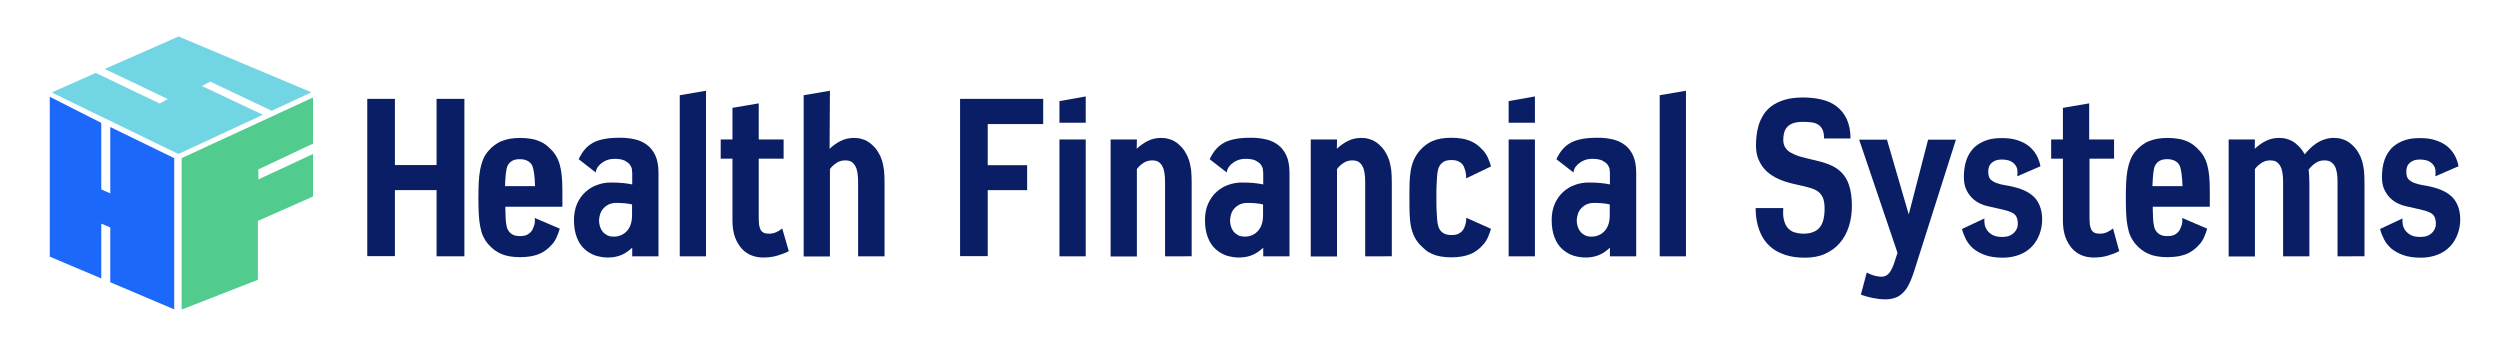
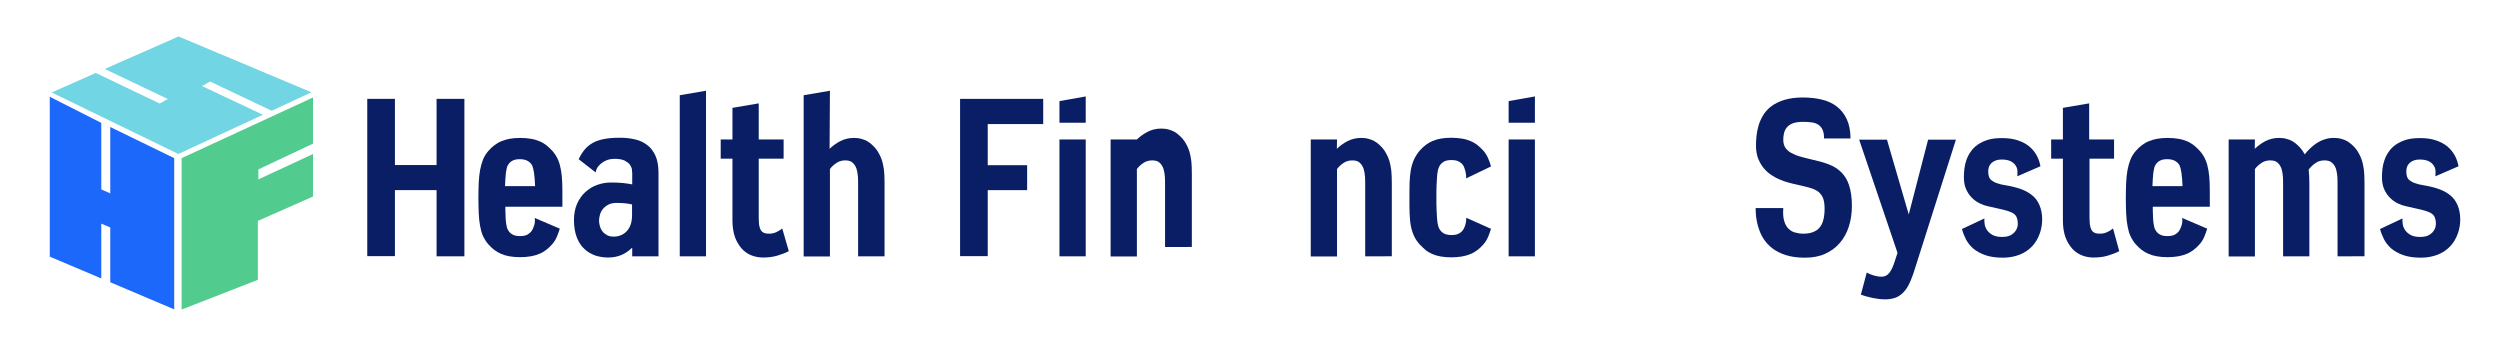
<svg xmlns="http://www.w3.org/2000/svg" version="1.1" id="Layer_1" x="0px" y="0px" viewBox="0 0 1446.5 200.2" style="enable-background:new 0 0 1446.5 200.2;" xml:space="preserve">
  <style type="text/css">
	.st0{fill:#72D5E4;}
	.st1{fill:#51CB8E;}
	.st2{fill:#1B68FA;}
	.st3{fill:#0A1E65;}
</style>
  <title>HFS_Logo_White IconPrint</title>
  <polygon class="st0" points="55.4,42.2 92.4,59.9 97.1,57.3 60.6,39.9 103.3,21.1 180.2,53.4 157.2,64.1 121.6,47.2 116.9,49.8   152.1,66.4 103.2,89.1 29.9,53.5 " />
  <polygon class="st1" points="149.2,127.8 149.2,161.9 105.1,179.1 105.1,91.5 181.1,56.4 181.1,83.1 149.5,98 149.5,103.8   181.1,89.1 181.1,113.7 " />
  <polygon class="st2" points="100.8,91.5 63.8,73.5 63.8,111.9 58.6,109.6 58.6,71.1 28.8,56 28.8,148.5 58.6,161.1 58.6,129.4   63.8,131.6 63.8,163.3 100.8,179 " />
  <g>
    <path class="st3" d="M252.6,148.3V110h-24.1v38.2h-16V57.2h16v38.3h24.1V57.2h16.1v91.1H252.6z" />
    <path class="st3" d="M292.4,119.6c0,1.6,0,3.1,0.1,4.5c0,1.4,0.1,2.8,0.2,3.9s0.3,2.2,0.5,3.1c0.2,0.9,0.4,1.5,0.7,1.9   c0.6,1.1,1.4,2,2.5,2.6c1.1,0.7,2.6,1,4.5,1s3.4-0.3,4.5-1c1.1-0.7,2-1.5,2.6-2.6c0.3-0.6,0.7-1.5,1.1-2.7c0.4-1.1,0.5-2.6,0.3-4.2   l14.5,6.2c-0.5,1.5-1,3.1-1.7,4.7c-0.7,1.6-1.6,3.1-2.7,4.3c-1.1,1.3-2.3,2.4-3.5,3.3s-2.5,1.7-4,2.3c-1.5,0.6-3.1,1.1-4.9,1.4   s-3.9,0.5-6.2,0.5c-2.3,0-4.3-0.2-6.1-0.5c-1.8-0.3-3.4-0.8-4.8-1.4s-2.8-1.4-4-2.3c-1.2-0.9-2.4-2.1-3.5-3.3c-1.2-1.4-2.2-3-3-4.7   c-0.8-1.7-1.3-3.7-1.7-5.8c-0.4-2.2-0.7-4.6-0.8-7.3c-0.1-2.7-0.2-5.8-0.2-9.2c0-3.2,0.1-6.1,0.2-8.7c0.1-2.6,0.4-5,0.8-7.3   c0.4-2.2,1-4.2,1.7-6s1.8-3.5,3.1-5c1.1-1.3,2.3-2.4,3.5-3.3c1.2-0.9,2.5-1.7,4-2.3s3.1-1.1,4.8-1.4c1.8-0.3,3.8-0.5,6.1-0.5   c2.3,0,4.3,0.2,6.2,0.5s3.5,0.8,4.9,1.4c1.5,0.6,2.8,1.4,4,2.3s2.3,2.1,3.5,3.3c1.4,1.6,2.5,3.3,3.3,5.2c0.8,1.8,1.3,3.8,1.7,6   s0.6,4.6,0.7,7.2c0.1,2.6,0.1,5.5,0.1,8.7v5.2H292.4z M309.6,107.7c-0.1-3-0.3-5.5-0.6-7.6c-0.3-2.1-0.7-3.5-1.1-4.4   c-0.6-1.1-1.4-1.9-2.6-2.6c-1.1-0.6-2.6-1-4.5-1s-3.4,0.3-4.5,1c-1.1,0.6-1.9,1.5-2.5,2.6c-0.5,0.8-0.8,2.3-1.1,4.4   c-0.2,2.1-0.4,4.6-0.5,7.6H309.6z" />
    <path class="st3" d="M365.8,148.3v-5c-2.1,2-4.2,3.4-6.4,4.3c-2.2,0.9-4.7,1.4-7.7,1.4c-2.4,0-4.7-0.4-7.1-1.1   c-2.3-0.8-4.4-2-6.3-3.7c-1.9-1.7-3.4-3.9-4.5-6.7c-1.1-2.8-1.7-6.1-1.7-10.1c0-3.6,0.6-6.8,1.8-9.5c1.2-2.7,2.8-5,4.8-6.8   c2-1.8,4.2-3.2,6.8-4.1c2.5-0.9,5.1-1.4,7.8-1.4c2.8,0,5.2,0.1,7.2,0.3c2,0.2,3.8,0.5,5.3,0.8v-6.6c0-0.6-0.1-1.3-0.2-2.2   c-0.1-0.9-0.6-1.8-1.2-2.7c-0.7-0.9-1.7-1.6-3-2.3c-1.3-0.6-3.2-1-5.6-1c-2,0-3.6,0.3-5,0.9c-1.4,0.6-2.6,1.4-3.5,2.2   c-0.9,0.9-1.6,1.7-2,2.6c-0.4,0.9-0.6,1.6-0.6,2.2l-9.9-7.7c1.1-2.2,2.3-4.2,3.6-5.7s2.9-2.8,4.7-3.8c1.8-1,4-1.7,6.6-2.2   c2.5-0.5,5.6-0.7,9.2-0.7c2.9,0,5.6,0.3,8.3,0.9c2.7,0.6,5,1.6,7.1,3.2c2.1,1.5,3.7,3.6,4.9,6.2c1.2,2.6,1.8,6,1.8,10v48.3H365.8z    M365.8,118.3c-2.5-0.6-5.5-0.9-9.1-0.9c-2,0-3.6,0.4-4.9,1.1c-1.3,0.7-2.3,1.6-3.1,2.6c-0.8,1-1.3,2.1-1.6,3.3   c-0.3,1.2-0.5,2.2-0.5,3.1c0,1.2,0.2,2.3,0.5,3.4c0.3,1.1,0.8,2.1,1.5,3c0.7,0.9,1.6,1.6,2.7,2.2c1.1,0.6,2.4,0.8,3.9,0.8   c1.3,0,2.6-0.2,3.8-0.7c1.3-0.5,2.4-1.2,3.4-2.2c1-1,1.8-2.2,2.4-3.8c0.6-1.6,0.9-3.4,0.9-5.7V118.3z" />
    <path class="st3" d="M393.3,148.3V55.1l15.2-2.6v95.8H393.3z" />
    <path class="st3" d="M456.4,145.3c-1.8,1-4,1.8-6.6,2.6c-2.6,0.8-5.4,1.1-8.4,1.1c-2.2,0-4.4-0.4-6.5-1.2c-2.1-0.8-4-2.1-5.6-3.8   c-1.6-1.8-3-4-4-6.7c-1-2.7-1.5-6-1.5-9.8V91.8h-6.8V80.7h6.8V62.4l15.2-2.6v20.9h14.4v11.1h-14.4v33.9c0,1.7,0.1,3.2,0.2,4.3   c0.2,1.2,0.5,2.2,0.9,3c0.5,0.8,1.1,1.4,1.9,1.7c0.8,0.4,1.9,0.5,3.2,0.5c1.3,0,2.6-0.3,3.8-0.8c1.2-0.5,2.5-1.3,3.6-2.2   L456.4,145.3z" />
    <path class="st3" d="M496.5,148.3v-41.5c0-1.4,0-2.9-0.1-4.5c-0.1-1.6-0.4-3.2-0.8-4.6c-0.5-1.4-1.2-2.6-2.2-3.5   c-1-1-2.5-1.4-4.4-1.4c-1.8,0-3.5,0.5-4.9,1.4s-2.8,2.1-3.9,3.6v50.6h-15.2V55.1l15.2-2.6L480,86.1c1.8-1.7,3.8-3.2,6.1-4.4   c2.3-1.2,5-1.9,7.9-1.9c0.9,0,1.9,0.1,2.9,0.2c1,0.2,2.1,0.5,3.2,0.9s2.1,1,3.2,1.8c1,0.8,2,1.7,3,2.8c0.9,1.1,1.7,2.2,2.3,3.4   c0.7,1.2,1.3,2.6,1.8,4.2c0.5,1.6,0.8,3.4,1.1,5.5c0.2,2.1,0.3,4.5,0.3,7.3v42.4H496.5z" />
    <path class="st3" d="M555.5,148.3V57.2h48.1v14.6h-32.1v23.8h22.8V110h-22.8v38.2H555.5z" />
    <path class="st3" d="M613,71.1V58.5l15.2-2.7v15.2H613z M613,148.3V80.7h15.2v67.6H613z" />
-     <path class="st3" d="M674.1,148.3v-41.5c0-1.4,0-2.9-0.1-4.5c-0.1-1.6-0.4-3.2-0.8-4.6c-0.5-1.4-1.2-2.6-2.2-3.5   c-1-1-2.5-1.4-4.4-1.4c-1.8,0-3.5,0.5-4.9,1.4s-2.8,2.1-3.9,3.6v50.6h-15.2V80.7h15.2l-0.1,5.4c1.8-1.7,3.8-3.2,6.1-4.4   c2.3-1.2,5-1.9,7.9-1.9c0.9,0,1.9,0.1,2.9,0.2c1,0.2,2.1,0.5,3.2,0.9s2.1,1,3.2,1.8c1,0.8,2,1.7,3,2.8c0.9,1.1,1.7,2.2,2.3,3.4   c0.7,1.2,1.3,2.6,1.8,4.2c0.5,1.6,0.8,3.4,1.1,5.5c0.2,2.1,0.3,4.5,0.3,7.3v42.4H674.1z" />
-     <path class="st3" d="M730.9,148.3v-5c-2.1,2-4.2,3.4-6.4,4.3c-2.2,0.9-4.7,1.4-7.7,1.4c-2.4,0-4.7-0.4-7.1-1.1   c-2.3-0.8-4.4-2-6.3-3.7c-1.9-1.7-3.4-3.9-4.5-6.7c-1.1-2.8-1.7-6.1-1.7-10.1c0-3.6,0.6-6.8,1.8-9.5c1.2-2.7,2.8-5,4.8-6.8   c2-1.8,4.2-3.2,6.8-4.1c2.5-0.9,5.1-1.4,7.8-1.4c2.8,0,5.2,0.1,7.2,0.3c2,0.2,3.8,0.5,5.3,0.8v-6.6c0-0.6-0.1-1.3-0.2-2.2   c-0.1-0.9-0.6-1.8-1.2-2.7c-0.7-0.9-1.7-1.6-3-2.3c-1.3-0.6-3.2-1-5.6-1c-2,0-3.6,0.3-5,0.9c-1.4,0.6-2.6,1.4-3.5,2.2   c-0.9,0.9-1.6,1.7-2,2.6c-0.4,0.9-0.6,1.6-0.6,2.2l-9.9-7.7c1.1-2.2,2.3-4.2,3.6-5.7s2.9-2.8,4.7-3.8c1.8-1,4-1.7,6.6-2.2   c2.5-0.5,5.6-0.7,9.2-0.7c2.9,0,5.6,0.3,8.3,0.9c2.7,0.6,5,1.6,7.1,3.2c2.1,1.5,3.7,3.6,4.9,6.2c1.2,2.6,1.8,6,1.8,10v48.3H730.9z    M730.9,118.3c-2.5-0.6-5.5-0.9-9.1-0.9c-2,0-3.6,0.4-4.9,1.1c-1.3,0.7-2.3,1.6-3.1,2.6c-0.8,1-1.3,2.1-1.6,3.3   c-0.3,1.2-0.5,2.2-0.5,3.1c0,1.2,0.2,2.3,0.5,3.4c0.3,1.1,0.8,2.1,1.5,3c0.7,0.9,1.6,1.6,2.7,2.2c1.1,0.6,2.4,0.8,3.9,0.8   c1.3,0,2.6-0.2,3.8-0.7c1.3-0.5,2.4-1.2,3.4-2.2c1-1,1.8-2.2,2.4-3.8c0.6-1.6,0.9-3.4,0.9-5.7V118.3z" />
+     <path class="st3" d="M674.1,148.3v-41.5c0-1.4,0-2.9-0.1-4.5c-0.1-1.6-0.4-3.2-0.8-4.6c-0.5-1.4-1.2-2.6-2.2-3.5   c-1-1-2.5-1.4-4.4-1.4c-1.8,0-3.5,0.5-4.9,1.4s-2.8,2.1-3.9,3.6v50.6h-15.2V80.7h15.2c1.8-1.7,3.8-3.2,6.1-4.4   c2.3-1.2,5-1.9,7.9-1.9c0.9,0,1.9,0.1,2.9,0.2c1,0.2,2.1,0.5,3.2,0.9s2.1,1,3.2,1.8c1,0.8,2,1.7,3,2.8c0.9,1.1,1.7,2.2,2.3,3.4   c0.7,1.2,1.3,2.6,1.8,4.2c0.5,1.6,0.8,3.4,1.1,5.5c0.2,2.1,0.3,4.5,0.3,7.3v42.4H674.1z" />
    <path class="st3" d="M789.9,148.3v-41.5c0-1.4,0-2.9-0.1-4.5c-0.1-1.6-0.4-3.2-0.8-4.6c-0.5-1.4-1.2-2.6-2.2-3.5   c-1-1-2.5-1.4-4.4-1.4c-1.8,0-3.5,0.5-4.9,1.4s-2.8,2.1-3.9,3.6v50.6h-15.2V80.7h15.2l-0.1,5.4c1.8-1.7,3.8-3.2,6.1-4.4   c2.3-1.2,5-1.9,7.9-1.9c0.9,0,1.9,0.1,2.9,0.2c1,0.2,2.1,0.5,3.2,0.9s2.1,1,3.2,1.8c1,0.8,2,1.7,3,2.8c0.9,1.1,1.7,2.2,2.3,3.4   c0.7,1.2,1.3,2.6,1.8,4.2c0.5,1.6,0.8,3.4,1.1,5.5c0.2,2.1,0.3,4.5,0.3,7.3v42.4H789.9z" />
    <path class="st3" d="M862.7,132.4c-0.5,1.5-1,3.1-1.7,4.7c-0.7,1.6-1.6,3.1-2.7,4.3c-1.1,1.3-2.3,2.4-3.5,3.3s-2.5,1.7-4,2.3   c-1.5,0.6-3.1,1.1-4.9,1.4s-3.9,0.5-6.2,0.5c-2.3,0-4.3-0.2-6.1-0.5c-1.8-0.3-3.4-0.8-4.8-1.4s-2.8-1.4-3.9-2.3s-2.3-2.1-3.5-3.3   c-1.4-1.6-2.5-3.2-3.3-5c-0.8-1.8-1.4-3.7-1.8-5.8c-0.4-2.1-0.6-4.6-0.7-7.2c-0.1-2.7-0.1-5.7-0.1-9.1c0-3.2,0-6.1,0.1-8.7   c0.1-2.6,0.3-5,0.7-7.2s1-4.2,1.8-6c0.8-1.8,1.9-3.5,3.3-5.2c1.1-1.3,2.3-2.4,3.5-3.3s2.5-1.7,3.9-2.3s3.1-1.1,4.8-1.4   c1.8-0.3,3.8-0.5,6.1-0.5c2.3,0,4.3,0.2,6.2,0.5s3.5,0.8,4.9,1.4c1.5,0.6,2.8,1.4,4,2.3s2.3,2.1,3.5,3.3c1.1,1.3,2,2.7,2.7,4.3   c0.7,1.6,1.3,3.2,1.7,4.8l-14.4,6.9c0.1-1.4-0.1-2.8-0.4-4.1c-0.4-1.3-0.7-2.3-1-2.9c-0.6-1.1-1.4-2-2.6-2.6c-1.1-0.7-2.6-1-4.5-1   s-3.4,0.3-4.5,1c-1.1,0.7-1.9,1.5-2.5,2.6c-0.3,0.5-0.5,1.3-0.8,2.2c-0.2,0.9-0.4,2.1-0.5,3.5c-0.1,1.4-0.2,3.1-0.3,5.2   c-0.1,2-0.1,4.4-0.1,7.2c0,2.8,0,5.2,0.1,7.2c0.1,2,0.2,3.8,0.3,5.2c0.1,1.4,0.3,2.6,0.5,3.5c0.2,0.9,0.5,1.6,0.8,2.2   c0.6,1.1,1.4,1.9,2.5,2.6c1.1,0.6,2.6,1,4.5,1s3.4-0.3,4.5-1c1.1-0.6,2-1.5,2.6-2.6c0.3-0.6,0.7-1.4,1-2.5c0.3-1,0.5-2.3,0.5-3.9   L862.7,132.4z" />
    <path class="st3" d="M872.9,71.1V58.5l15.2-2.7v15.2H872.9z M872.9,148.3V80.7h15.2v67.6H872.9z" />
-     <path class="st3" d="M931.5,148.3v-5c-2.1,2-4.2,3.4-6.4,4.3c-2.2,0.9-4.7,1.4-7.7,1.4c-2.4,0-4.7-0.4-7.1-1.1   c-2.3-0.8-4.4-2-6.3-3.7c-1.9-1.7-3.4-3.9-4.5-6.7c-1.1-2.8-1.7-6.1-1.7-10.1c0-3.6,0.6-6.8,1.8-9.5c1.2-2.7,2.8-5,4.8-6.8   c2-1.8,4.2-3.2,6.8-4.1c2.5-0.9,5.1-1.4,7.8-1.4c2.8,0,5.2,0.1,7.2,0.3c2,0.2,3.8,0.5,5.3,0.8v-6.6c0-0.6-0.1-1.3-0.2-2.2   c-0.1-0.9-0.6-1.8-1.2-2.7c-0.7-0.9-1.7-1.6-3-2.3c-1.3-0.6-3.2-1-5.6-1c-2,0-3.6,0.3-5,0.9c-1.4,0.6-2.6,1.4-3.5,2.2   c-0.9,0.9-1.6,1.7-2,2.6c-0.4,0.9-0.6,1.6-0.6,2.2l-9.9-7.7c1.1-2.2,2.3-4.2,3.6-5.7s2.9-2.8,4.7-3.8c1.8-1,4-1.7,6.6-2.2   c2.5-0.5,5.6-0.7,9.2-0.7c2.9,0,5.6,0.3,8.3,0.9c2.7,0.6,5,1.6,7.1,3.2c2.1,1.5,3.7,3.6,4.9,6.2c1.2,2.6,1.8,6,1.8,10v48.3H931.5z    M931.5,118.3c-2.5-0.6-5.5-0.9-9.1-0.9c-2,0-3.6,0.4-4.9,1.1c-1.3,0.7-2.3,1.6-3.1,2.6c-0.8,1-1.3,2.1-1.6,3.3   c-0.3,1.2-0.5,2.2-0.5,3.1c0,1.2,0.2,2.3,0.5,3.4c0.3,1.1,0.8,2.1,1.5,3c0.7,0.9,1.6,1.6,2.7,2.2c1.1,0.6,2.4,0.8,3.9,0.8   c1.3,0,2.6-0.2,3.8-0.7c1.3-0.5,2.4-1.2,3.4-2.2c1-1,1.8-2.2,2.4-3.8c0.6-1.6,0.9-3.4,0.9-5.7V118.3z" />
-     <path class="st3" d="M960.3,148.3V55.1l15.2-2.6v95.8H960.3z" />
    <path class="st3" d="M1055.4,80c0-2.1-0.3-3.8-0.9-5c-0.6-1.2-1.4-2.2-2.5-2.9s-2.3-1.1-3.8-1.3c-1.5-0.2-3.2-0.3-5-0.3   c-2.5,0-4.5,0.3-6,0.9c-1.5,0.6-2.6,1.4-3.4,2.4s-1.3,2.1-1.6,3.4s-0.4,2.5-0.4,3.8c0,1.7,0.4,3.1,1.1,4.3c0.8,1.2,1.8,2.2,3.2,3   c1.4,0.8,3.2,1.6,5.2,2.2c2.1,0.6,4.4,1.2,7,1.8c3.7,0.8,6.9,1.7,9.8,2.8c2.9,1.1,5.3,2.6,7.3,4.6c2,2,3.5,4.5,4.5,7.6   c1,3.1,1.6,7,1.6,11.8c0,4.4-0.6,8.4-1.8,12.1c-1.2,3.7-3,6.9-5.3,9.5c-2.3,2.7-5.2,4.7-8.5,6.2s-7.2,2.2-11.5,2.2   c-4.3,0-8-0.5-11.1-1.5c-3.1-1-5.7-2.3-7.8-3.9s-3.8-3.5-5.1-5.5c-1.3-2-2.2-4.1-2.9-6.3c-0.7-2.1-1.1-4.2-1.4-6.2   c-0.2-2-0.3-3.8-0.3-5.3h16c-0.2,3-0.1,5.4,0.5,7.3c0.5,1.9,1.3,3.4,2.4,4.5c1.1,1.1,2.3,1.9,3.8,2.3c1.5,0.4,3.1,0.7,4.8,0.7   c2,0,3.8-0.2,5.4-0.8s2.9-1.3,3.9-2.5c1-1.1,1.8-2.6,2.3-4.4c0.5-1.8,0.8-4,0.8-6.7c0-2.6-0.3-4.6-0.9-6.2   c-0.6-1.5-1.6-2.8-2.9-3.8c-1.4-1-3.1-1.7-5.3-2.3c-2.2-0.6-4.8-1.2-7.9-1.9c-1.1-0.2-2.5-0.6-4-1c-1.6-0.4-3.2-1-4.9-1.7   c-1.7-0.7-3.4-1.6-5-2.7c-1.6-1.1-3.1-2.4-4.4-4c-1.3-1.6-2.3-3.4-3.2-5.6c-0.8-2.1-1.2-4.7-1.2-7.5c0-1.6,0.1-3.4,0.3-5.4   s0.6-4,1.2-6.1c0.6-2,1.5-4,2.7-6s2.8-3.7,4.8-5.2s4.5-2.7,7.4-3.6c3-0.9,6.5-1.4,10.7-1.4c3.9,0,7.6,0.4,10.9,1.2   c3.4,0.8,6.3,2.1,8.7,4c2.5,1.9,4.4,4.3,5.8,7.3c1.4,3,2.2,6.7,2.2,11.2H1055.4z" />
    <path class="st3" d="M1080.1,157.7c1.3,0.7,2.6,1.3,4.1,1.7c1.4,0.4,2.9,0.7,4.5,0.7c1.9,0,3.4-0.8,4.6-2.4s2.2-3.9,3.1-6.8   l1.5-4.6l-22.2-65.5h16.1l12.6,43.3l11.2-43.3h16.1l-24.6,77.4c-1,2.9-2,5.3-3.1,7.3s-2.4,3.5-3.7,4.6c-1.3,1.1-2.8,2-4.4,2.4   c-1.6,0.5-3.3,0.7-5.1,0.7c-2.4,0-4.8-0.3-7.3-0.8c-2.5-0.5-4.8-1.2-6.8-1.9L1080.1,157.7z" />
    <path class="st3" d="M1167.2,102c0.1-0.8,0.1-1.7,0.1-2.8c0-1.1-0.3-2.2-0.9-3.2c-0.6-1-1.5-1.9-2.8-2.6c-1.3-0.7-3.1-1.1-5.5-1.1   c-1.3,0-2.5,0.2-3.5,0.6c-1,0.4-1.8,0.9-2.4,1.5s-1.1,1.3-1.4,2.2c-0.3,0.8-0.4,1.7-0.4,2.6c0,1.1,0.1,2.1,0.4,3   c0.3,0.9,0.8,1.6,1.6,2.2s1.8,1.2,3.1,1.6c1.3,0.5,2.9,0.9,4.9,1.2c3.1,0.5,6,1.2,8.6,2.1c2.6,0.9,4.8,2.1,6.7,3.6   c1.9,1.5,3.3,3.4,4.3,5.7c1,2.3,1.6,5.1,1.6,8.3c0,3-0.5,5.8-1.5,8.5c-1,2.7-2.4,5.1-4.3,7.1c-1.9,2-4.3,3.7-7.1,4.8   s-6.1,1.8-9.7,1.8c-4.2,0-7.6-0.5-10.4-1.5c-2.8-1-5.1-2.3-6.9-3.8c-1.8-1.6-3.2-3.4-4.2-5.3c-1-2-1.8-4-2.3-6l13-6.1   c-0.1,0.8-0.1,1.9,0.1,3.1c0.1,1.2,0.6,2.4,1.3,3.5c0.7,1.1,1.8,2.1,3.2,2.9c1.4,0.8,3.3,1.2,5.7,1.2c1.5,0,2.8-0.2,3.9-0.6   c1.1-0.4,2-1,2.8-1.7c0.7-0.7,1.3-1.5,1.7-2.4c0.4-0.9,0.6-1.8,0.6-2.8c0-1.8-0.3-3.1-0.8-4.2c-0.5-1-1.5-1.9-2.8-2.5   c-1.3-0.6-3.1-1.2-5.4-1.7s-5.1-1.1-8.4-1.9c-1.5-0.3-3-0.8-4.6-1.6c-1.6-0.8-3.1-1.8-4.5-3.2c-1.4-1.4-2.5-3-3.4-5   c-0.9-2-1.3-4.3-1.3-7.1c0-1.5,0.1-3.1,0.3-4.8c0.2-1.7,0.6-3.4,1.2-5.1c0.6-1.7,1.4-3.3,2.5-4.8c1-1.5,2.4-2.9,4-4   c1.6-1.1,3.6-2.1,5.9-2.8c2.3-0.7,5-1,8.1-1c3.5,0,6.6,0.4,9.2,1.3c2.6,0.9,4.8,2,6.6,3.5c1.8,1.5,3.2,3.2,4.3,5.2   c1.1,2,1.8,4.1,2.2,6.3L1167.2,102z" />
    <path class="st3" d="M1226.2,145.3c-1.8,1-4,1.8-6.6,2.6c-2.6,0.8-5.4,1.1-8.4,1.1c-2.2,0-4.4-0.4-6.5-1.2c-2.1-0.8-4-2.1-5.6-3.8   c-1.6-1.8-3-4-4-6.7c-1-2.7-1.5-6-1.5-9.8V91.8h-6.8V80.7h6.8V62.4l15.2-2.6v20.9h14.4v11.1H1209v33.9c0,1.7,0.1,3.2,0.2,4.3   c0.2,1.2,0.5,2.2,0.9,3c0.5,0.8,1.1,1.4,1.9,1.7c0.8,0.4,1.9,0.5,3.2,0.5c1.3,0,2.6-0.3,3.8-0.8c1.2-0.5,2.5-1.3,3.6-2.2   L1226.2,145.3z" />
    <path class="st3" d="M1245.6,119.6c0,1.6,0,3.1,0.1,4.5c0,1.4,0.1,2.8,0.2,3.9s0.3,2.2,0.5,3.1c0.2,0.9,0.4,1.5,0.7,1.9   c0.6,1.1,1.4,2,2.5,2.6c1.1,0.7,2.6,1,4.5,1s3.4-0.3,4.5-1c1.1-0.7,2-1.5,2.6-2.6c0.3-0.6,0.7-1.5,1.1-2.7c0.4-1.1,0.5-2.6,0.3-4.2   l14.5,6.2c-0.5,1.5-1,3.1-1.7,4.7c-0.7,1.6-1.6,3.1-2.7,4.3c-1.1,1.3-2.3,2.4-3.5,3.3s-2.5,1.7-4,2.3c-1.5,0.6-3.1,1.1-4.9,1.4   s-3.9,0.5-6.2,0.5c-2.3,0-4.3-0.2-6.1-0.5c-1.8-0.3-3.4-0.8-4.8-1.4s-2.8-1.4-4-2.3c-1.2-0.9-2.4-2.1-3.5-3.3c-1.2-1.4-2.2-3-3-4.7   c-0.8-1.7-1.3-3.7-1.7-5.8c-0.4-2.2-0.7-4.6-0.8-7.3c-0.1-2.7-0.2-5.8-0.2-9.2c0-3.2,0.1-6.1,0.2-8.7c0.1-2.6,0.4-5,0.8-7.3   c0.4-2.2,1-4.2,1.7-6s1.8-3.5,3.1-5c1.1-1.3,2.3-2.4,3.5-3.3c1.2-0.9,2.5-1.7,4-2.3s3.1-1.1,4.8-1.4c1.8-0.3,3.8-0.5,6.1-0.5   c2.3,0,4.3,0.2,6.2,0.5s3.5,0.8,4.9,1.4c1.5,0.6,2.8,1.4,4,2.3s2.3,2.1,3.5,3.3c1.4,1.6,2.5,3.3,3.3,5.2c0.8,1.8,1.3,3.8,1.7,6   s0.6,4.6,0.7,7.2c0.1,2.6,0.1,5.5,0.1,8.7v5.2H1245.6z M1262.8,107.7c-0.1-3-0.3-5.5-0.6-7.6c-0.3-2.1-0.7-3.5-1.1-4.4   c-0.6-1.1-1.4-1.9-2.6-2.6c-1.1-0.6-2.6-1-4.5-1s-3.4,0.3-4.5,1c-1.1,0.6-1.9,1.5-2.5,2.6c-0.5,0.8-0.8,2.3-1.1,4.4   c-0.2,2.1-0.4,4.6-0.5,7.6H1262.8z" />
    <path class="st3" d="M1352.5,148.3v-41.5c0-1.4,0-2.9-0.1-4.5c-0.1-1.6-0.4-3.2-0.8-4.6c-0.5-1.4-1.2-2.6-2.3-3.5   c-1-1-2.5-1.4-4.4-1.4c-1.9,0-3.6,0.5-5.1,1.5c-1.5,1-2.8,2.3-4,3.8c0.2,2.2,0.4,4.8,0.4,7.8v42.4h-15.2v-41.5c0-1.4,0-2.9-0.1-4.5   c-0.1-1.6-0.4-3.2-0.8-4.6c-0.5-1.4-1.2-2.6-2.2-3.5c-1-1-2.5-1.4-4.4-1.4c-1.8,0-3.5,0.5-4.9,1.4s-2.8,2.1-3.9,3.6v50.6h-15.2   V80.7h15.2l-0.1,5.4c1.8-1.7,3.8-3.2,6.1-4.4c2.3-1.2,5-1.9,7.9-1.9c0.9,0,1.9,0.1,2.9,0.2c1,0.2,2.1,0.5,3.2,0.9s2.1,1,3.2,1.8   c1,0.8,2,1.7,3,2.8c0.5,0.6,1,1.2,1.4,1.8c0.4,0.6,0.8,1.3,1.2,2c0.9-1.1,1.9-2.2,3-3.3c1.1-1.1,2.4-2.1,3.8-3.1   c1.4-0.9,2.9-1.7,4.6-2.2c1.7-0.6,3.4-0.9,5.3-0.9c0.9,0,1.9,0.1,3,0.2c1.1,0.2,2.1,0.5,3.2,0.9s2.1,1,3.2,1.8c1,0.8,2,1.7,3,2.8   c0.9,1.1,1.7,2.2,2.3,3.4c0.7,1.2,1.3,2.6,1.8,4.2c0.5,1.6,0.8,3.4,1.1,5.5c0.2,2.1,0.3,4.5,0.3,7.3v42.4H1352.5z" />
    <path class="st3" d="M1409.1,102c0.1-0.8,0.1-1.7,0.1-2.8c0-1.1-0.3-2.2-0.9-3.2c-0.6-1-1.5-1.9-2.8-2.6c-1.3-0.7-3.1-1.1-5.5-1.1   c-1.3,0-2.5,0.2-3.5,0.6c-1,0.4-1.8,0.9-2.4,1.5s-1.1,1.3-1.4,2.2c-0.3,0.8-0.4,1.7-0.4,2.6c0,1.1,0.1,2.1,0.4,3   c0.3,0.9,0.8,1.6,1.6,2.2s1.8,1.2,3.1,1.6c1.3,0.5,2.9,0.9,4.9,1.2c3.1,0.5,6,1.2,8.6,2.1c2.6,0.9,4.8,2.1,6.7,3.6   c1.9,1.5,3.3,3.4,4.3,5.7c1,2.3,1.6,5.1,1.6,8.3c0,3-0.5,5.8-1.5,8.5c-1,2.7-2.4,5.1-4.3,7.1c-1.9,2-4.3,3.7-7.1,4.8   s-6.1,1.8-9.7,1.8c-4.2,0-7.6-0.5-10.4-1.5c-2.8-1-5.1-2.3-6.9-3.8c-1.8-1.6-3.2-3.4-4.2-5.3c-1-2-1.8-4-2.3-6l13-6.1   c-0.1,0.8-0.1,1.9,0.1,3.1c0.1,1.2,0.6,2.4,1.3,3.5c0.7,1.1,1.8,2.1,3.2,2.9c1.4,0.8,3.3,1.2,5.7,1.2c1.5,0,2.8-0.2,3.9-0.6   c1.1-0.4,2-1,2.8-1.7c0.7-0.7,1.3-1.5,1.7-2.4c0.4-0.9,0.6-1.8,0.6-2.8c0-1.8-0.3-3.1-0.8-4.2c-0.5-1-1.5-1.9-2.8-2.5   c-1.3-0.6-3.1-1.2-5.4-1.7s-5.1-1.1-8.4-1.9c-1.5-0.3-3-0.8-4.6-1.6c-1.6-0.8-3.1-1.8-4.5-3.2c-1.4-1.4-2.5-3-3.4-5   c-0.9-2-1.3-4.3-1.3-7.1c0-1.5,0.1-3.1,0.3-4.8c0.2-1.7,0.6-3.4,1.2-5.1c0.6-1.7,1.4-3.3,2.5-4.8c1-1.5,2.4-2.9,4-4   c1.6-1.1,3.6-2.1,5.9-2.8c2.3-0.7,5-1,8.1-1c3.5,0,6.6,0.4,9.2,1.3c2.6,0.9,4.8,2,6.6,3.5c1.8,1.5,3.2,3.2,4.3,5.2   c1.1,2,1.8,4.1,2.2,6.3L1409.1,102z" />
  </g>
</svg>